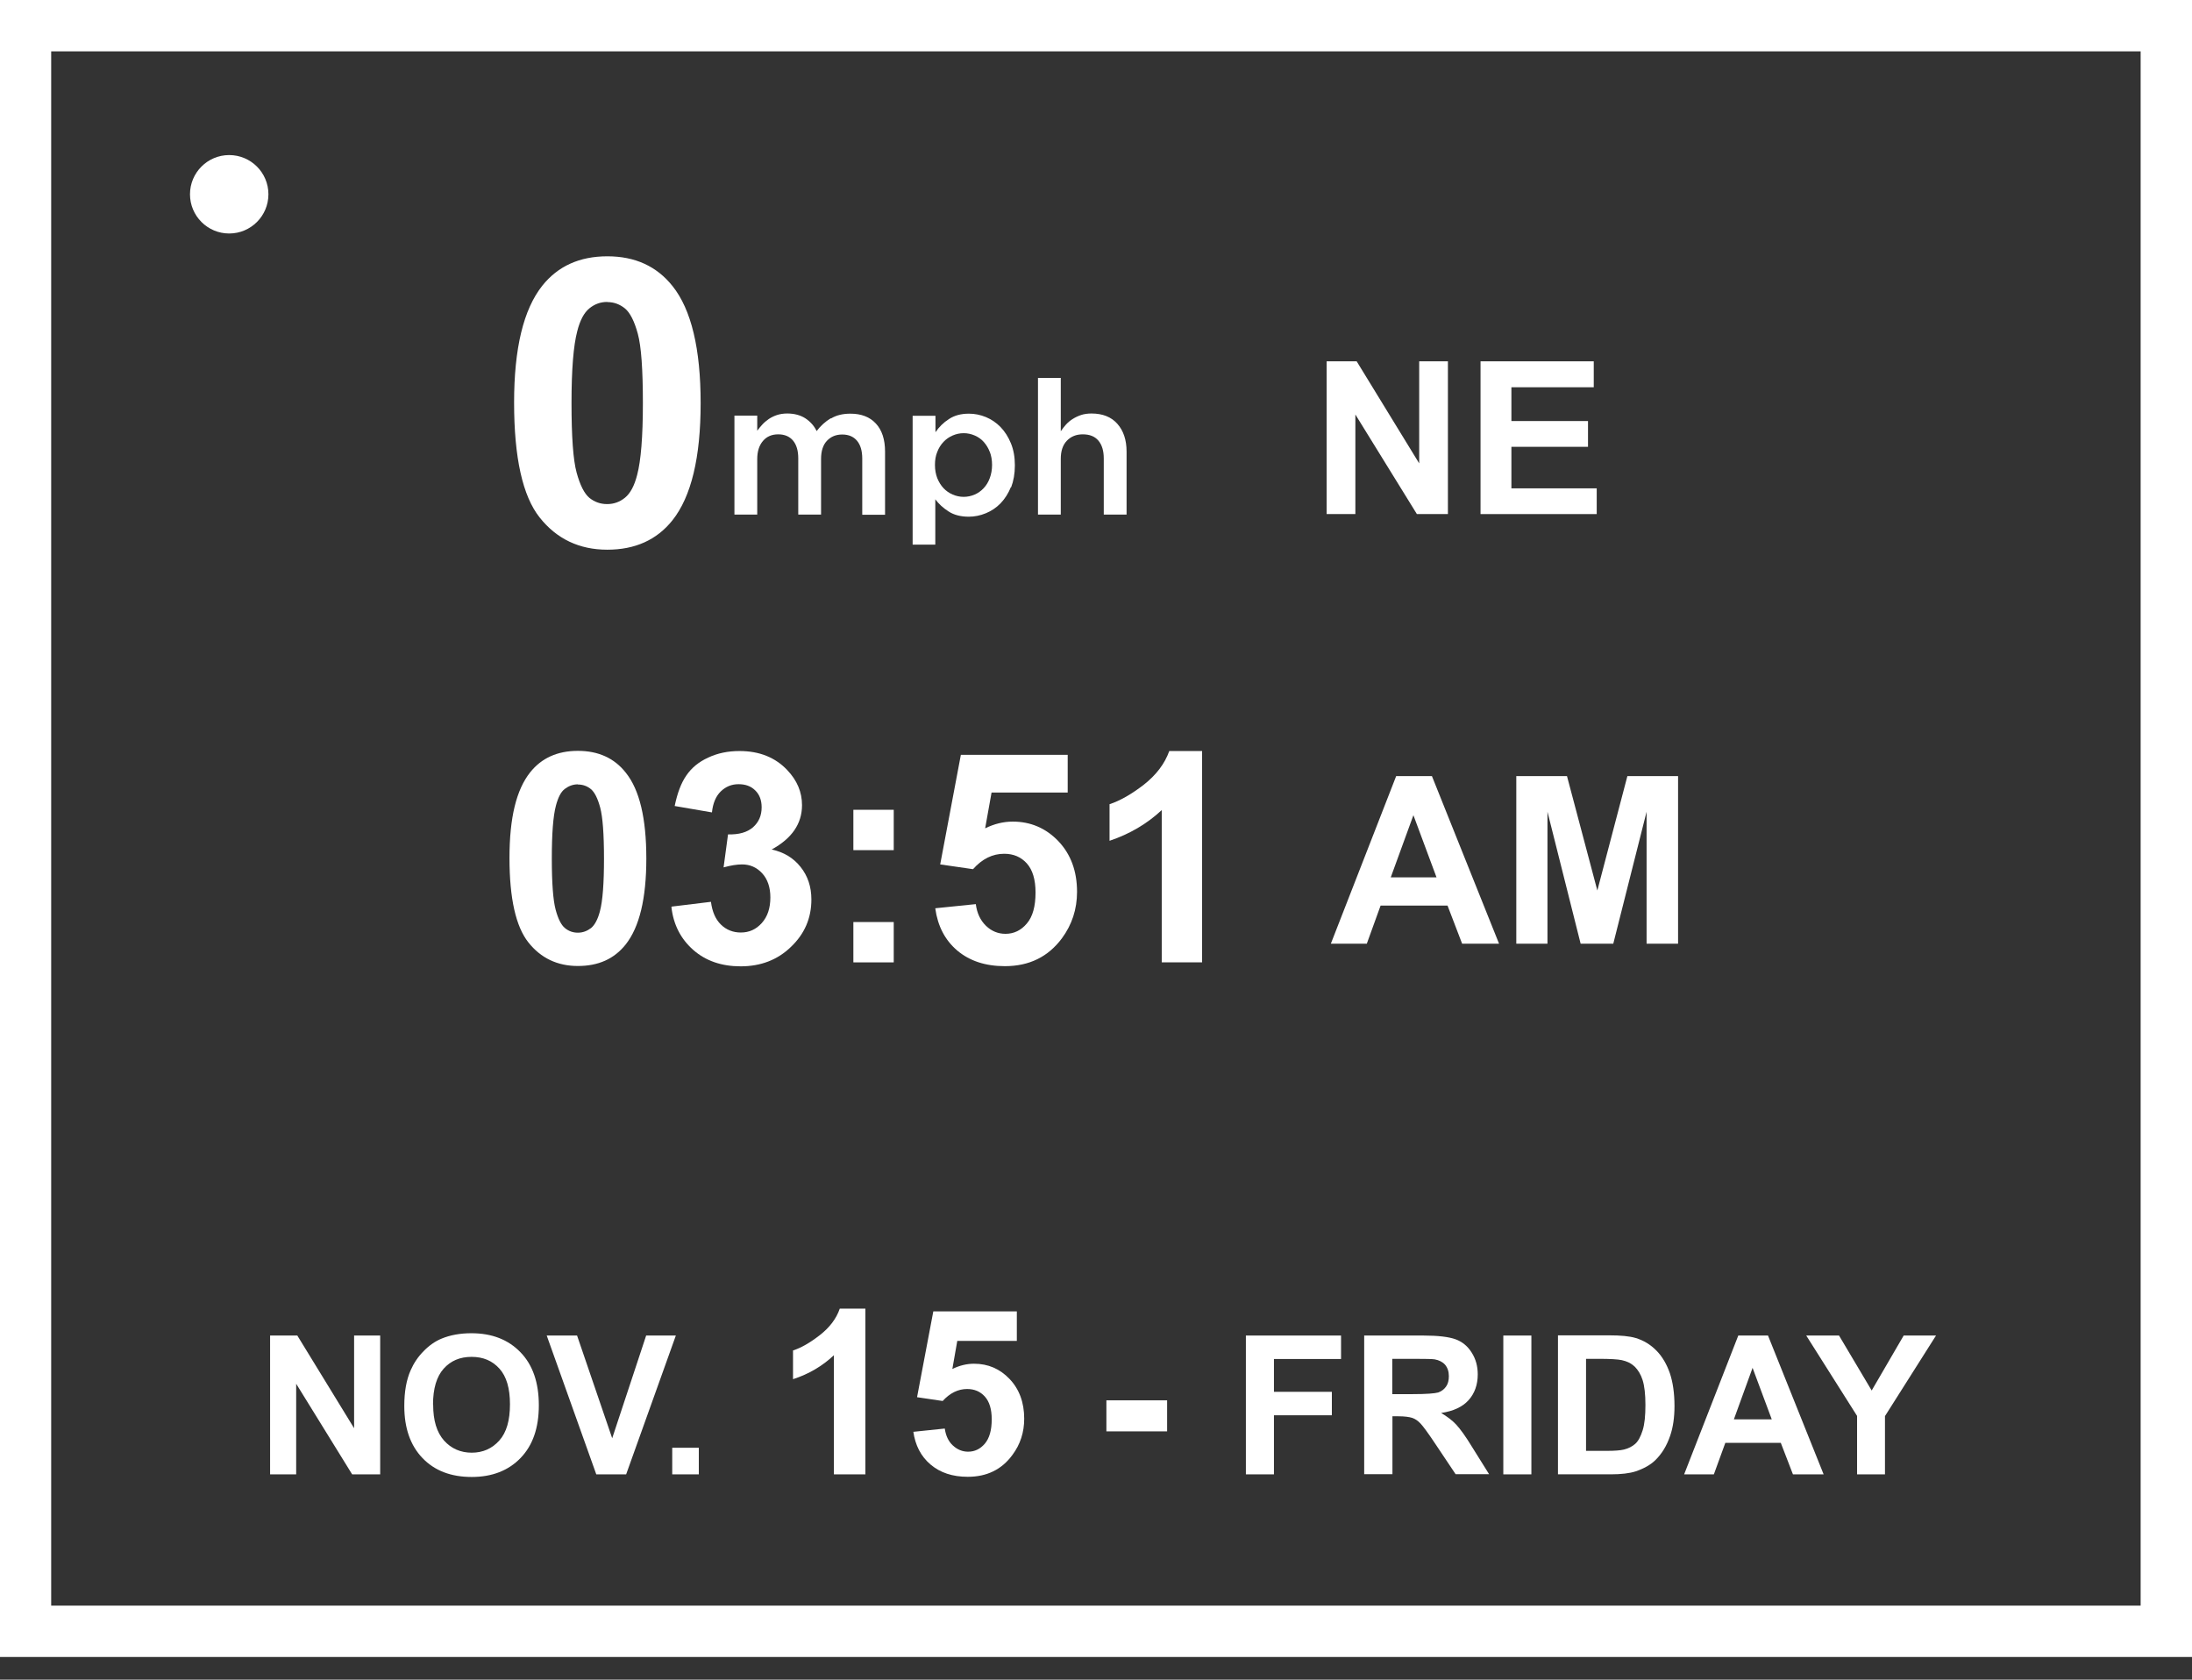
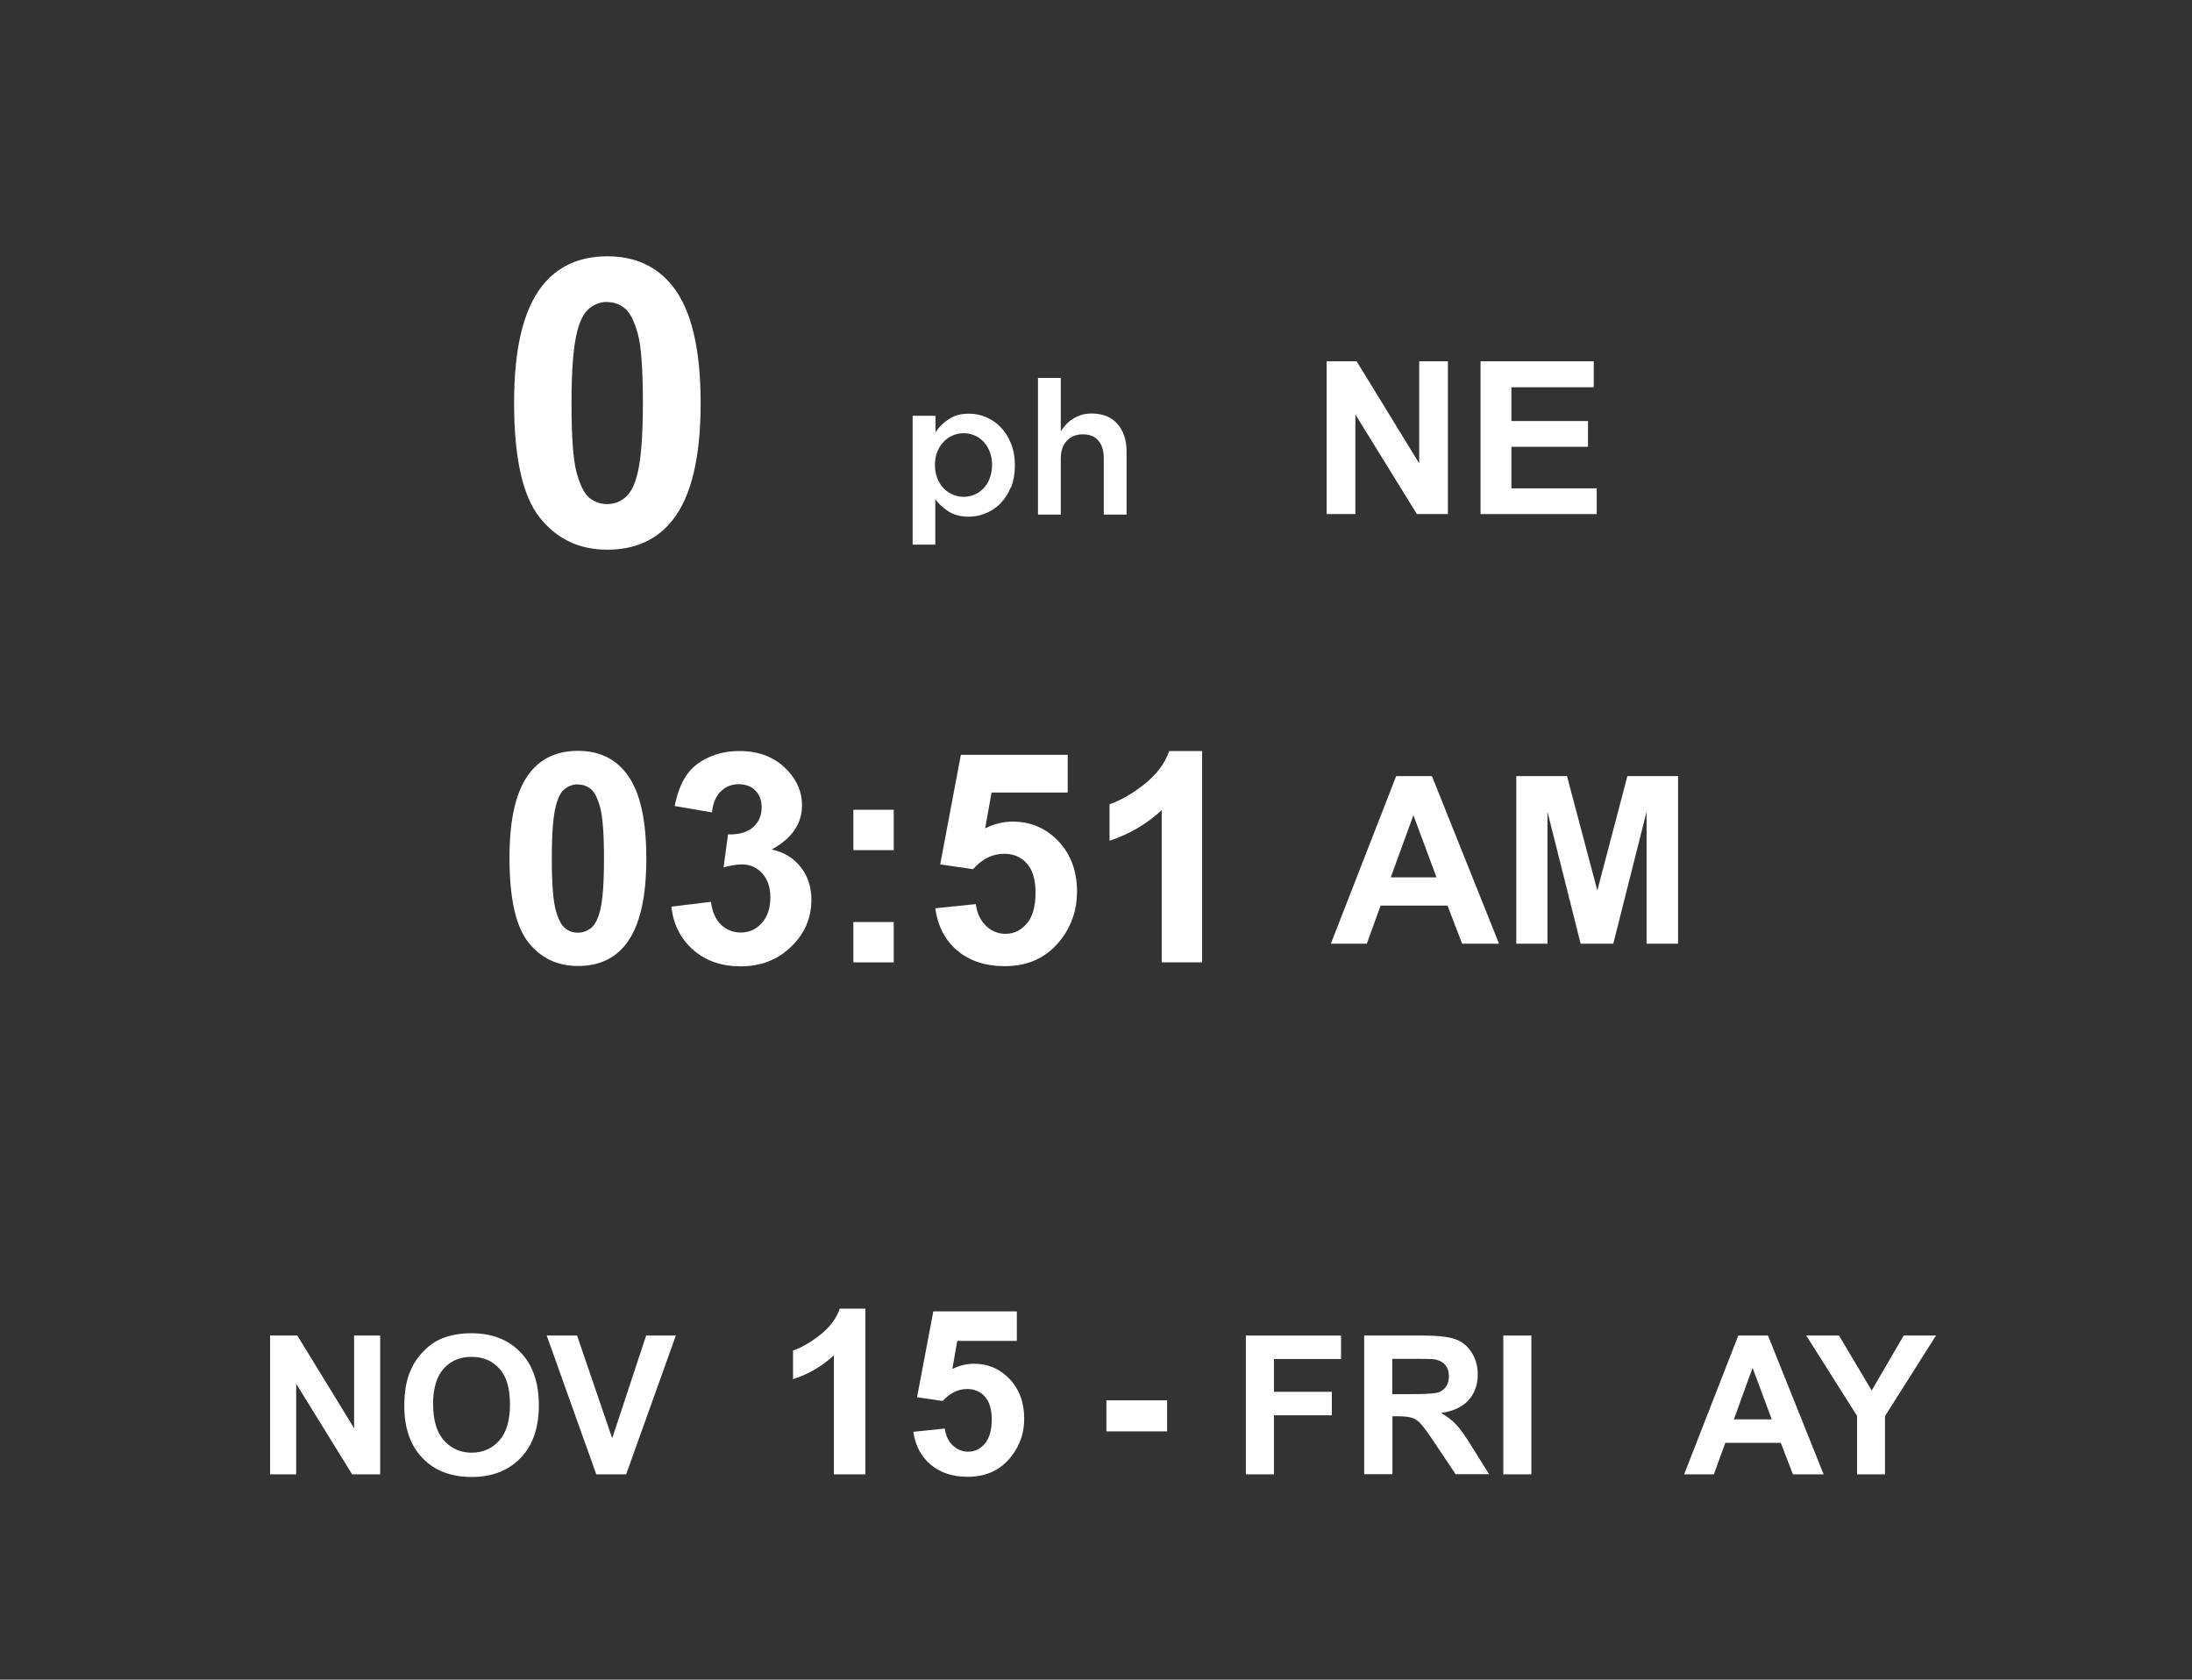
<svg xmlns="http://www.w3.org/2000/svg" fill="none" viewBox="0 0 77 59" height="59" width="77">
  <rect x="0" y="0" width="77" height="59" fill="#333333" stroke="none" />
-   <path fill="white" d="M77 58.204H0V0H77V58.204ZM1.798 56.4H75.196V1.804H1.798V56.406V56.4Z" />
  <path fill="white" d="M21.333 9.003C22.312 9.003 23.073 9.355 23.627 10.052C24.284 10.877 24.612 12.248 24.612 14.162C24.612 16.07 24.284 17.442 23.621 18.277C23.073 18.963 22.312 19.309 21.333 19.309C20.353 19.309 19.557 18.934 18.958 18.179C18.358 17.424 18.059 16.076 18.059 14.139C18.059 12.237 18.387 10.871 19.05 10.035C19.598 9.349 20.358 9.003 21.338 9.003H21.333ZM21.333 10.606C21.096 10.606 20.889 10.681 20.704 10.831C20.52 10.98 20.376 11.245 20.278 11.632C20.145 12.133 20.076 12.975 20.076 14.156C20.076 15.338 20.134 16.156 20.255 16.6C20.376 17.044 20.526 17.338 20.704 17.488C20.883 17.632 21.09 17.707 21.327 17.707C21.563 17.707 21.771 17.632 21.955 17.482C22.14 17.332 22.284 17.067 22.382 16.681C22.514 16.185 22.583 15.344 22.583 14.162C22.583 12.98 22.526 12.168 22.405 11.724C22.284 11.28 22.134 10.986 21.955 10.836C21.771 10.686 21.563 10.611 21.333 10.611V10.606Z" />
-   <path fill="white" d="M29.194 14.698C29.384 14.583 29.609 14.531 29.874 14.531C30.255 14.531 30.554 14.646 30.767 14.877C30.981 15.107 31.09 15.436 31.09 15.863V18.082H30.289V16.11C30.289 15.834 30.226 15.626 30.105 15.482C29.984 15.338 29.811 15.263 29.586 15.263C29.361 15.263 29.188 15.338 29.05 15.482C28.912 15.626 28.842 15.84 28.842 16.122V18.076H28.041V16.099C28.041 15.828 27.978 15.62 27.857 15.476C27.736 15.332 27.563 15.257 27.338 15.257C27.113 15.257 26.934 15.332 26.802 15.488C26.669 15.644 26.6 15.851 26.6 16.128V18.076H25.799V14.6H26.6V15.131C26.658 15.05 26.721 14.975 26.785 14.906C26.848 14.837 26.929 14.773 27.009 14.716C27.096 14.658 27.194 14.612 27.298 14.577C27.407 14.543 27.523 14.525 27.655 14.525C27.903 14.525 28.116 14.583 28.289 14.693C28.462 14.808 28.595 14.952 28.687 15.142C28.825 14.958 28.992 14.808 29.182 14.693L29.194 14.698Z" />
  <path fill="white" d="M35.512 17.107C35.42 17.332 35.299 17.522 35.149 17.678C34.999 17.833 34.826 17.949 34.63 18.029C34.434 18.11 34.232 18.15 34.031 18.15C33.748 18.15 33.506 18.087 33.322 17.966C33.132 17.845 32.976 17.701 32.855 17.539V19.13H32.059V14.606H32.861V15.182C32.987 14.998 33.143 14.842 33.333 14.721C33.523 14.594 33.754 14.531 34.036 14.531C34.244 14.531 34.44 14.571 34.636 14.652C34.826 14.732 34.999 14.848 35.149 15.003C35.299 15.159 35.42 15.349 35.512 15.574C35.604 15.799 35.65 16.052 35.65 16.346C35.65 16.64 35.604 16.894 35.518 17.119L35.512 17.107ZM34.768 15.874C34.717 15.735 34.642 15.62 34.555 15.522C34.469 15.424 34.359 15.349 34.238 15.297C34.117 15.245 33.99 15.216 33.852 15.216C33.714 15.216 33.587 15.245 33.466 15.297C33.345 15.349 33.235 15.424 33.143 15.522C33.051 15.62 32.976 15.735 32.924 15.874C32.866 16.012 32.843 16.162 32.843 16.335C32.843 16.508 32.872 16.657 32.924 16.796C32.982 16.934 33.051 17.049 33.143 17.147C33.235 17.245 33.345 17.32 33.466 17.372C33.587 17.424 33.719 17.453 33.852 17.453C33.985 17.453 34.117 17.424 34.238 17.372C34.359 17.32 34.463 17.245 34.555 17.147C34.647 17.049 34.717 16.934 34.768 16.796C34.82 16.657 34.849 16.502 34.849 16.329C34.849 16.156 34.82 16 34.768 15.868V15.874Z" />
  <path fill="white" d="M37.263 18.076H36.462V13.274H37.263V15.148C37.321 15.061 37.384 14.986 37.447 14.912C37.517 14.837 37.591 14.773 37.684 14.716C37.776 14.658 37.874 14.612 37.978 14.577C38.081 14.543 38.208 14.525 38.341 14.525C38.733 14.525 39.038 14.646 39.251 14.888C39.465 15.13 39.574 15.453 39.574 15.863V18.076H38.773V16.105C38.773 15.834 38.71 15.626 38.583 15.476C38.456 15.326 38.272 15.257 38.035 15.257C37.805 15.257 37.62 15.332 37.476 15.482C37.332 15.632 37.263 15.845 37.263 16.116V18.07V18.076Z" />
  <path fill="white" d="M20.3 26.375C21.015 26.375 21.58 26.629 21.983 27.142C22.468 27.747 22.704 28.75 22.704 30.157C22.704 31.563 22.462 32.566 21.978 33.177C21.574 33.684 21.021 33.932 20.3 33.932C19.58 33.932 18.998 33.655 18.56 33.102C18.122 32.548 17.897 31.563 17.897 30.139C17.897 28.715 18.139 27.741 18.623 27.13C19.021 26.629 19.58 26.375 20.3 26.375ZM20.3 27.551C20.128 27.551 19.978 27.609 19.839 27.713C19.701 27.816 19.603 28.018 19.528 28.3C19.43 28.669 19.384 29.286 19.384 30.157C19.384 31.027 19.43 31.62 19.517 31.949C19.603 32.272 19.712 32.491 19.845 32.6C19.978 32.71 20.128 32.762 20.3 32.762C20.473 32.762 20.623 32.704 20.762 32.6C20.894 32.491 20.998 32.295 21.073 32.013C21.171 31.649 21.217 31.033 21.217 30.162C21.217 29.292 21.171 28.698 21.084 28.37C20.998 28.047 20.888 27.828 20.756 27.718C20.623 27.609 20.468 27.557 20.3 27.557V27.551Z" />
  <path fill="white" d="M23.602 31.845L24.974 31.678C25.02 32.03 25.136 32.295 25.326 32.479C25.516 32.664 25.752 32.756 26.023 32.756C26.317 32.756 26.559 32.647 26.761 32.422C26.963 32.197 27.061 31.897 27.061 31.523C27.061 31.165 26.963 30.883 26.773 30.675C26.582 30.468 26.346 30.364 26.069 30.364C25.885 30.364 25.672 30.399 25.418 30.468L25.574 29.309C25.96 29.321 26.248 29.234 26.45 29.061C26.651 28.883 26.755 28.652 26.755 28.358C26.755 28.11 26.68 27.909 26.53 27.765C26.381 27.615 26.185 27.546 25.942 27.546C25.7 27.546 25.493 27.632 25.32 27.799C25.147 27.966 25.043 28.214 25.009 28.537L23.7 28.312C23.793 27.863 23.925 27.505 24.11 27.24C24.294 26.969 24.548 26.762 24.876 26.612C25.205 26.456 25.574 26.381 25.977 26.381C26.674 26.381 27.234 26.606 27.654 27.05C28 27.413 28.173 27.822 28.173 28.283C28.173 28.935 27.816 29.453 27.107 29.84C27.533 29.932 27.868 30.134 28.121 30.451C28.375 30.768 28.502 31.148 28.502 31.598C28.502 32.249 28.265 32.802 27.787 33.258C27.314 33.719 26.721 33.944 26.017 33.944C25.349 33.944 24.79 33.753 24.352 33.367C23.914 32.981 23.654 32.479 23.585 31.857L23.602 31.845Z" />
  <path fill="white" d="M29.977 29.863V28.445H31.395V29.863H29.977ZM29.977 33.805V32.388H31.395V33.805H29.977Z" />
  <path fill="white" d="M32.866 31.903L34.278 31.759C34.318 32.076 34.439 32.33 34.635 32.52C34.831 32.71 35.062 32.802 35.321 32.802C35.615 32.802 35.869 32.681 36.071 32.439C36.278 32.197 36.376 31.834 36.376 31.35C36.376 30.895 36.272 30.554 36.071 30.33C35.869 30.105 35.604 29.99 35.275 29.99C34.866 29.99 34.503 30.168 34.18 30.531L33.027 30.364L33.753 26.514H37.506V27.84H34.831L34.606 29.096C34.923 28.941 35.246 28.86 35.575 28.86C36.203 28.86 36.739 29.09 37.177 29.546C37.615 30.007 37.834 30.601 37.834 31.327C37.834 31.938 37.656 32.48 37.304 32.958C36.82 33.609 36.157 33.938 35.298 33.938C34.612 33.938 34.059 33.753 33.627 33.39C33.194 33.021 32.941 32.531 32.854 31.909L32.866 31.903Z" />
  <path fill="white" d="M42.227 33.805H40.809V28.456C40.29 28.94 39.679 29.298 38.976 29.534V28.249C39.345 28.128 39.748 27.897 40.181 27.563C40.613 27.223 40.913 26.831 41.074 26.381H42.227V33.811V33.805Z" />
  <path fill="white" d="M52.653 33.148H51.361L50.849 31.811H48.497L48.013 33.148H46.75L49.044 27.263H50.301L52.658 33.148H52.653ZM50.462 30.819L49.65 28.635L48.854 30.819H50.462Z" />
  <path fill="white" d="M53.264 33.148V27.263H55.045L56.111 31.28L57.166 27.263H58.947V33.148H57.841V28.514L56.671 33.148H55.524L54.359 28.514V33.148H53.253H53.264Z" />
  <path fill="white" d="M46.602 18.058V12.692H47.657L49.853 16.277V12.692H50.862V18.058H49.772L47.611 14.56V18.058H46.602Z" />
  <path fill="white" d="M52.008 18.058V12.692H55.985V13.603H53.092V14.79H55.783V15.695H53.092V17.154H56.089V18.058H52.008Z" />
  <path fill="white" d="M9.488 51.789V46.913H10.444L12.439 50.169V46.913H13.355V51.789H12.37L10.404 48.607V51.789H9.488Z" />
  <path fill="white" d="M14.202 49.38C14.202 48.884 14.277 48.463 14.427 48.129C14.536 47.881 14.686 47.656 14.882 47.46C15.072 47.264 15.286 47.114 15.51 47.022C15.816 46.895 16.168 46.832 16.559 46.832C17.28 46.832 17.856 47.057 18.283 47.501C18.715 47.944 18.928 48.567 18.928 49.362C18.928 50.158 18.715 50.769 18.289 51.212C17.862 51.656 17.286 51.881 16.571 51.881C15.845 51.881 15.268 51.662 14.842 51.218C14.415 50.774 14.202 50.163 14.202 49.391V49.38ZM15.216 49.345C15.216 49.898 15.343 50.313 15.597 50.601C15.851 50.884 16.179 51.028 16.571 51.028C16.963 51.028 17.286 50.884 17.539 50.601C17.793 50.319 17.914 49.892 17.914 49.328C17.914 48.769 17.793 48.353 17.545 48.077C17.297 47.8 16.974 47.662 16.565 47.662C16.156 47.662 15.833 47.8 15.585 48.077C15.338 48.353 15.211 48.774 15.211 49.339L15.216 49.345Z" />
  <path fill="white" d="M20.946 51.789L19.205 46.913H20.271L21.505 50.521L22.698 46.913H23.741L21.995 51.789H20.94H20.946Z" />
-   <path fill="white" d="M23.614 51.789V50.855H24.548V51.789H23.614Z" />
  <path fill="white" d="M30.405 51.789H29.293V47.604C28.889 47.985 28.411 48.267 27.857 48.446V47.437C28.146 47.345 28.463 47.16 28.803 46.895C29.143 46.63 29.379 46.319 29.5 45.967H30.399V51.783L30.405 51.789Z" />
  <path fill="white" d="M32.082 50.295L33.188 50.18C33.223 50.428 33.315 50.63 33.471 50.774C33.627 50.918 33.805 50.993 34.007 50.993C34.237 50.993 34.433 50.901 34.595 50.711C34.756 50.52 34.837 50.238 34.837 49.857C34.837 49.5 34.756 49.235 34.595 49.056C34.433 48.877 34.226 48.791 33.972 48.791C33.655 48.791 33.367 48.935 33.114 49.212L32.214 49.079L32.785 46.065H35.719V47.102H33.627L33.454 48.088C33.701 47.967 33.955 47.903 34.214 47.903C34.71 47.903 35.125 48.082 35.465 48.44C35.805 48.797 35.978 49.264 35.978 49.834C35.978 50.313 35.84 50.739 35.563 51.108C35.188 51.621 34.664 51.875 33.995 51.875C33.459 51.875 33.027 51.731 32.687 51.443C32.347 51.154 32.151 50.768 32.082 50.284V50.295Z" />
  <path fill="white" d="M38.865 50.279V49.189H40.998V50.279H38.865Z" />
  <path fill="white" d="M43.765 51.789V46.913H47.108V47.737H44.751V48.89H46.785V49.714H44.751V51.789H43.765Z" />
  <path fill="white" d="M47.921 51.789V46.913H49.996C50.515 46.913 50.895 46.959 51.132 47.045C51.368 47.132 51.558 47.288 51.697 47.512C51.841 47.737 51.91 47.991 51.91 48.279C51.91 48.642 51.8 48.947 51.587 49.184C51.374 49.42 51.051 49.57 50.624 49.633C50.838 49.76 51.016 49.893 51.155 50.043C51.293 50.193 51.483 50.452 51.714 50.832L52.308 51.783H51.132L50.423 50.723C50.169 50.342 49.996 50.106 49.904 50.008C49.812 49.91 49.714 49.841 49.61 49.806C49.506 49.772 49.339 49.749 49.114 49.749H48.913V51.783H47.927L47.921 51.789ZM48.907 48.971H49.633C50.106 48.971 50.4 48.947 50.521 48.913C50.636 48.873 50.728 48.803 50.797 48.705C50.867 48.607 50.895 48.486 50.895 48.337C50.895 48.175 50.849 48.043 50.763 47.939C50.676 47.841 50.55 47.777 50.394 47.749C50.313 47.737 50.077 47.731 49.673 47.731H48.907V48.971Z" />
  <path fill="white" d="M52.808 51.789V46.913H53.794V51.789H52.808Z" />
-   <path fill="white" d="M54.728 46.906H56.526C56.93 46.906 57.241 46.935 57.455 46.999C57.743 47.085 57.985 47.235 58.192 47.448C58.4 47.661 58.55 47.927 58.659 48.238C58.763 48.549 58.821 48.935 58.821 49.391C58.821 49.794 58.769 50.14 58.671 50.428C58.55 50.785 58.377 51.068 58.146 51.293C57.973 51.46 57.743 51.587 57.455 51.685C57.236 51.754 56.947 51.788 56.584 51.788H54.728V46.912V46.906ZM55.714 47.736V50.964H56.452C56.728 50.964 56.924 50.947 57.045 50.918C57.207 50.878 57.339 50.809 57.443 50.716C57.547 50.624 57.633 50.463 57.702 50.244C57.772 50.025 57.8 49.725 57.8 49.35C57.8 48.976 57.766 48.682 57.702 48.48C57.639 48.278 57.541 48.123 57.426 48.007C57.305 47.892 57.155 47.817 56.97 47.777C56.832 47.748 56.561 47.731 56.163 47.731H55.72L55.714 47.736Z" />
  <path fill="white" d="M64.054 51.789H62.982L62.555 50.682H60.607L60.204 51.789H59.16L61.062 46.913H62.106L64.06 51.789H64.054ZM62.238 49.858L61.564 48.048L60.907 49.858H62.238Z" />
  <path fill="white" d="M65.235 51.789V49.737L63.449 46.913H64.601L65.748 48.844L66.872 46.913H68.008L66.215 49.743V51.789H65.235Z" />
-   <path fill="white" d="M8.051 8.202C8.812 8.202 9.429 7.585 9.429 6.824C9.429 6.064 8.812 5.447 8.051 5.447C7.291 5.447 6.674 6.064 6.674 6.824C6.674 7.585 7.291 8.202 8.051 8.202Z" />
</svg>